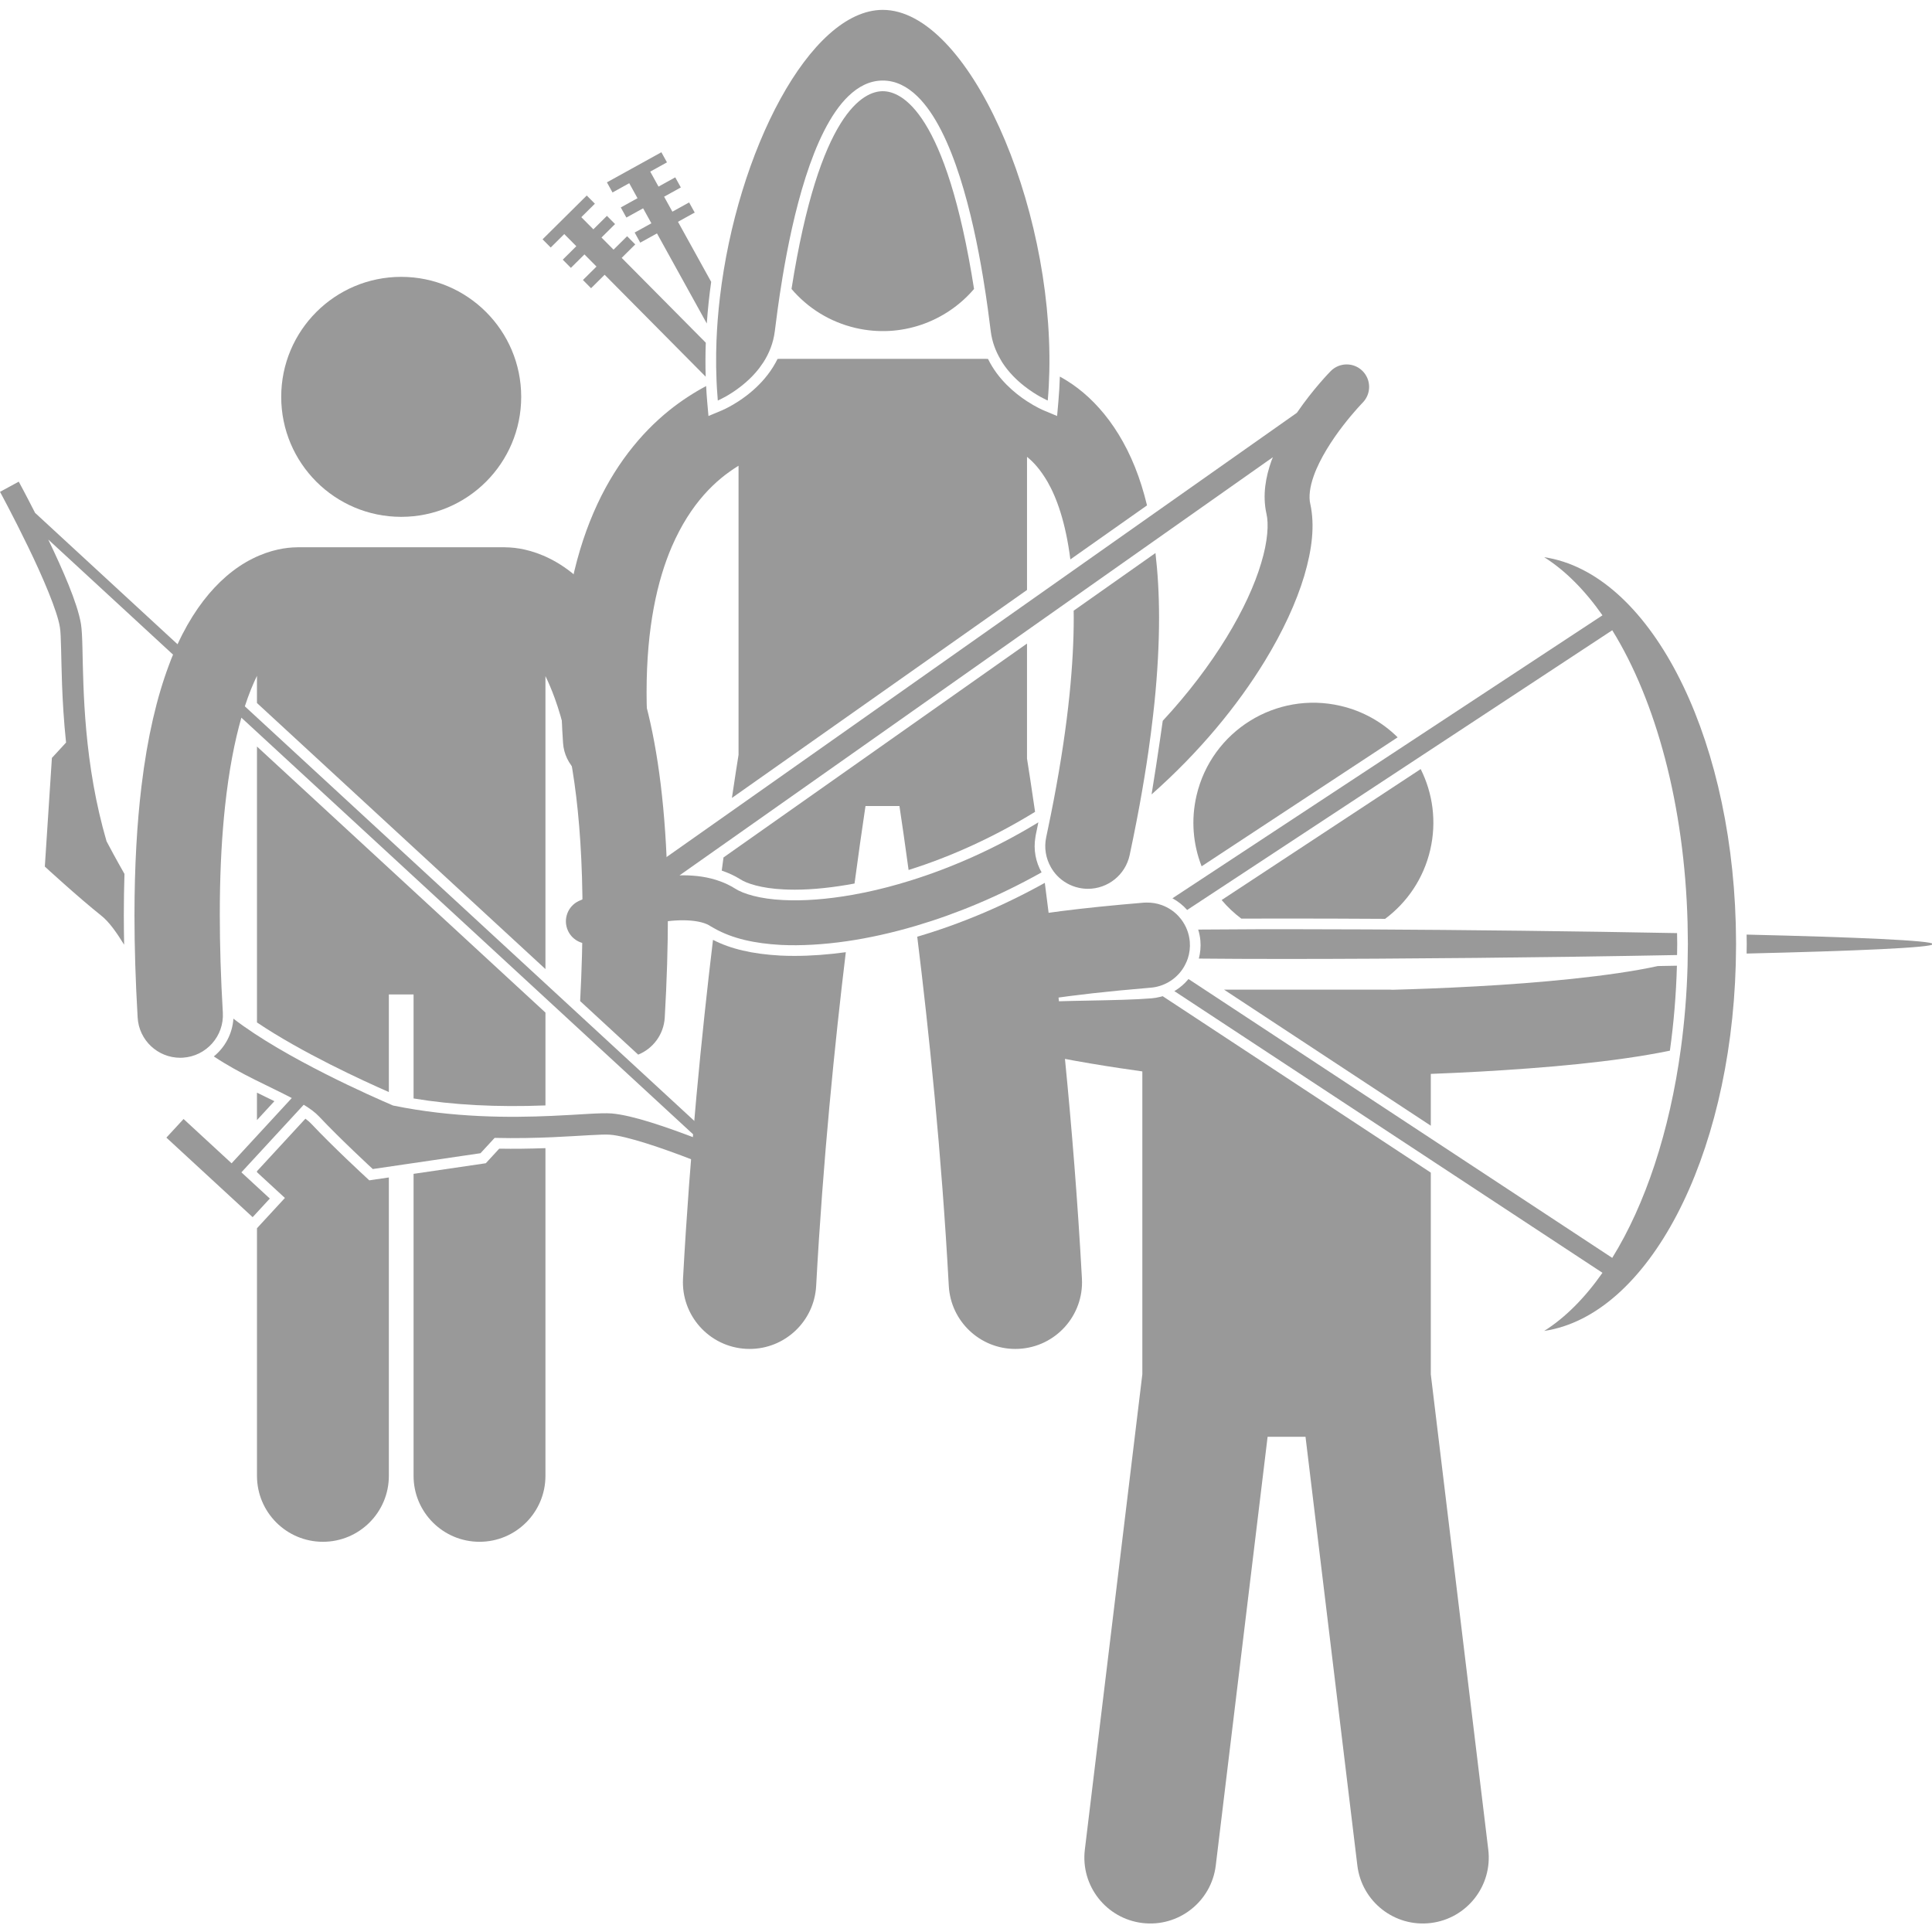
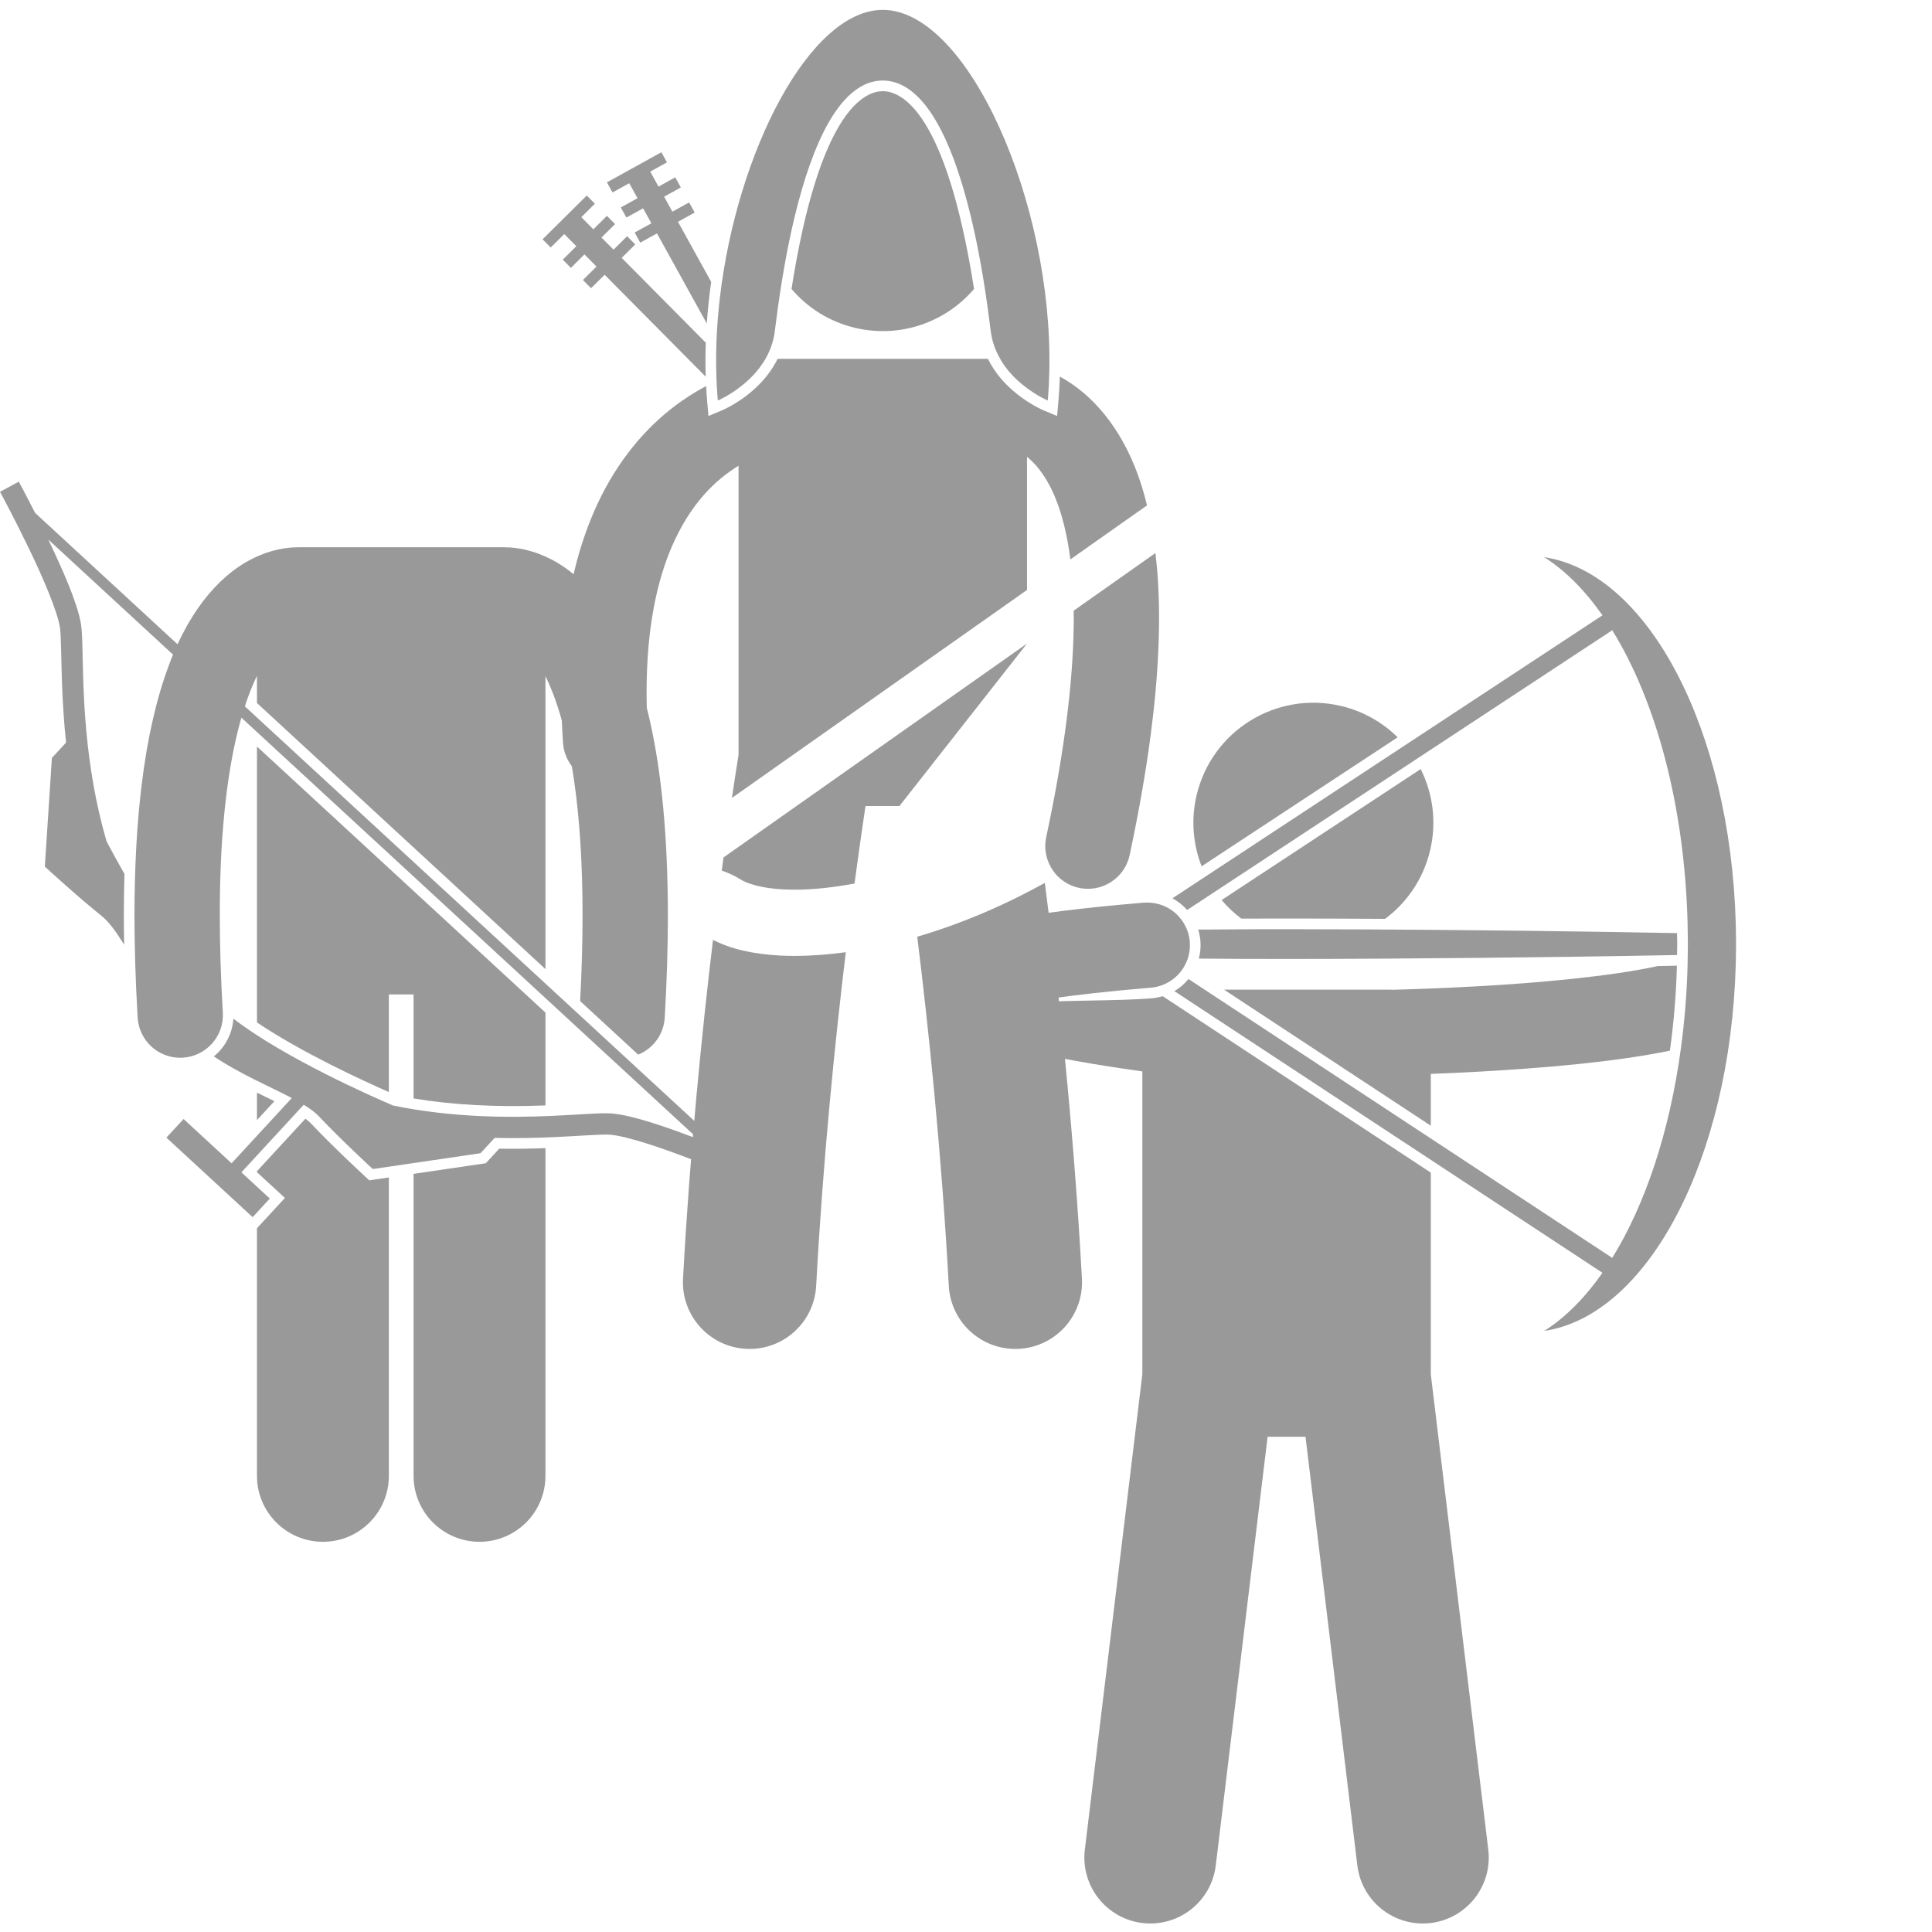
<svg xmlns="http://www.w3.org/2000/svg" xmlns:ns1="http://www.inkscape.org/namespaces/inkscape" xmlns:ns2="http://sodipodi.sourceforge.net/DTD/sodipodi-0.dtd" width="96mm" height="96mm" viewBox="0 0 96 96" version="1.1" id="svg847" ns1:version="0.92.2 5c3e80d, 2017-08-06" ns2:docname="society.svg">
  <defs id="defs841" />
  <ns2:namedview id="base" pagecolor="#ffffff" bordercolor="#666666" borderopacity="1.0" ns1:pageopacity="0.0" ns1:pageshadow="2" ns1:zoom="0.94" ns1:cx="98.474183" ns1:cy="83.022961" ns1:document-units="mm" ns1:current-layer="layer1" showgrid="false" fit-margin-top="0" fit-margin-left="0" fit-margin-right="0" fit-margin-bottom="0" ns1:window-width="1920" ns1:window-height="979" ns1:window-x="0" ns1:window-y="0" ns1:window-maximized="1" />
  <g ns1:label="Livello 1" ns1:groupmode="layer" id="layer1" transform="translate(-59.454,-122.488)">
    <g id="g16" transform="matrix(0.265,0,0,0.265,105.613,150.175)" style="fill:#999999;fill-opacity:1">
      <path ns1:connector-curvature="0" d="m 58.568,67.768 c 2.553,-0.01 5.292,-0.016 8.243,-0.016 5.822,0 12.14,0.021 18.721,0.06 4.112,-3.064 7.206,-7.539 8.46,-12.925 1.238,-5.317 0.477,-10.632 -1.789,-15.16 L 54.882,64.284 c 1.085,1.29 2.323,2.458 3.686,3.484 z" id="path2-1" style="fill:#999999;fill-opacity:1" />
      <path ns1:connector-curvature="0" d="m 77.186,27.877 c -12.1,-2.817 -24.194,4.707 -27.012,16.807 -1.07,4.597 -0.646,9.19 0.953,13.276 L 87.884,33.773 C 85.028,30.949 81.383,28.854 77.186,27.877 Z" id="path4-7" style="fill:#999999;fill-opacity:1" />
      <path ns1:connector-curvature="0" d="m 102.574,80.471 c -6.07,0.337 -11.579,0.53 -15.645,0.641 -0.185,-0.014 -0.368,-0.028 -0.556,-0.028 H 55.324 l 17.406,11.453 7.151,4.706 14.22,9.358 v -9.717 c 2.863,-0.11 6.026,-0.253 9.362,-0.438 11.545,-0.661 24.924,-1.743 35.468,-3.915 0.723,-5.154 1.171,-10.49 1.319,-15.933 -1.181,0.022 -2.381,0.044 -3.584,0.065 -8.876,1.946 -22.582,3.185 -34.092,3.808 z" id="path6-0" style="fill:#999999;fill-opacity:1" />
-       <path ns1:connector-curvature="0" d="m 153.317,74.319 c 20.281,-0.483 34.952,-1.103 34.952,-1.778 0,-0.676 -14.671,-1.295 -34.952,-1.778 0.007,0.592 0.023,1.18 0.023,1.775 0,0.598 -0.015,1.188 -0.023,1.781 z" id="path8-6" style="fill:#999999;fill-opacity:1" />
      <path ns1:connector-curvature="0" d="m 66.81,75.331 c 21.314,0 49.571,-0.278 73.468,-0.734 0.009,-0.687 0.028,-1.371 0.028,-2.061 0,-0.686 -0.018,-1.367 -0.028,-2.051 -18.443,-0.352 -39.482,-0.598 -57.924,-0.692 -5.453,-0.027 -10.68,-0.042 -15.544,-0.042 -1.772,0 -3.462,0.002 -5.089,0.006 -4.2,0.01 -7.934,0.032 -11.237,0.065 0.208,0.673 0.354,1.372 0.415,2.097 0.095,1.141 -0.014,2.266 -0.293,3.342 4.558,0.046 9.911,0.07 16.204,0.07 z" id="path10-0" style="fill:#999999;fill-opacity:1" />
      <path ns1:connector-curvature="0" d="m 43.831,82.316 c -0.152,0.046 -0.307,0.083 -0.461,0.121 -0.523,0.13 -1.058,0.229 -1.606,0.275 -6.146,0.513 -17,0.336 -23.364,0.841 1.201,-0.24 2.595,-0.487 4.18,-0.728 4.586,-0.707 10.801,-1.417 18.847,-2.092 0.059,-0.005 0.113,-0.01 0.172,-0.015 0.287,-0.023 0.568,-0.064 0.845,-0.117 0.575,-0.109 1.125,-0.284 1.646,-0.508 1.122,-0.482 2.105,-1.208 2.887,-2.11 0.209,-0.241 0.403,-0.495 0.583,-0.76 0.195,-0.288 0.367,-0.592 0.524,-0.905 0.175,-0.349 0.333,-0.707 0.456,-1.082 0.324,-0.986 0.459,-2.053 0.368,-3.152 -0.066,-0.788 -0.248,-1.537 -0.521,-2.238 -0.133,-0.341 -0.29,-0.668 -0.465,-0.982 -0.196,-0.352 -0.416,-0.687 -0.66,-1.002 -0.165,-0.213 -0.339,-0.418 -0.524,-0.613 -0.843,-0.888 -1.884,-1.574 -3.046,-2.002 -0.906,-0.334 -1.884,-0.506 -2.9,-0.487 -0.174,0.003 -0.347,0.002 -0.522,0.017 -12.067,1.01 -20.36,2.09 -26.156,3.323 -2.918,0.636 -5.189,1.265 -7.327,2.214 C 6.564,70.416 6.342,70.524 6.12,70.635 5.266,71.06 4.404,71.57 3.475,72.342 2.447,73.217 1.178,74.595 0.469,76.723 0.416,76.877 0.359,77.03 0.316,77.189 0.306,77.225 0.3,77.258 0.291,77.294 0.287,77.311 0.28,77.325 0.276,77.343 0.267,77.379 0.263,77.414 0.255,77.45 0.186,77.74 0.137,78.03 0.1,78.319 0.039,78.757 0,79.177 0,79.55 c 0.011,2.891 1.358,5.033 2.414,6.205 2.086,2.221 3.756,2.88 5.516,3.707 3.043,1.293 6.472,2.218 10.243,3.103 7.889,1.817 17.06,3.191 21.837,3.854 v 56.794 L 29.231,242.34 c -0.82,6.78 4.012,12.939 10.789,13.759 6.779,0.819 12.939,-4.01 13.76,-10.79 l 9.72,-80.377 h 7.109 l 9.72,80.377 c 0.82,6.78 6.98,11.609 13.76,10.79 6.777,-0.819 11.609,-6.979 10.789,-13.759 L 94.101,153.221 V 115.396 L 52.185,87.813 Z" id="path12-4" style="fill:#999999;fill-opacity:1" />
      <path ns1:connector-curvature="0" d="m 151.283,76.367 c 0.019,-0.664 0.024,-1.333 0.033,-2.001 0.008,-0.609 0.023,-1.215 0.023,-1.828 0,-0.611 -0.016,-1.215 -0.023,-1.822 -0.009,-0.668 -0.014,-1.337 -0.033,-2.001 C 150.268,32.252 134.825,2.906 115.366,0 c 3.956,2.496 7.633,6.206 10.922,10.898 L 89.262,35.262 51.948,59.815 45.655,63.956 c 1.042,0.565 1.978,1.307 2.76,2.191 l 5.248,-3.453 37.563,-24.718 36.898,-24.279 c 8.165,13.177 13.539,32.754 14.124,54.827 0.018,0.663 0.02,1.334 0.029,2.001 0.009,0.671 0.029,1.336 0.029,2.012 0,0.679 -0.02,1.348 -0.029,2.022 -0.007,0.502 -0.01,1.005 -0.022,1.504 -0.004,0.165 -0.003,0.332 -0.007,0.497 -0.142,5.342 -0.573,10.529 -1.249,15.524 -2.114,15.639 -6.688,29.31 -12.876,39.298 L 94.101,108.994 51.687,81.084 48.66,79.092 c -0.031,0.038 -0.058,0.079 -0.09,0.117 -0.662,0.781 -1.426,1.443 -2.265,1.979 -0.026,0.017 -0.054,0.03 -0.081,0.047 -0.07,0.044 -0.143,0.082 -0.213,0.124 l 5.039,3.315 43.052,28.328 32.186,21.179 c -3.29,4.694 -6.968,8.404 -10.925,10.901 19.458,-2.905 34.904,-32.255 35.92,-68.715 z" id="path14-1" style="fill:#999999;fill-opacity:1" />
    </g>
    <g id="g22" transform="matrix(0.265,0,0,0.265,86.414,122.979)" style="fill:#999999;fill-opacity:1">
      <path ns1:connector-curvature="0" d="m 25.391,39.735 3.136,-1.734 -1.048,-1.896 -3.137,1.733 -1.553,-2.808 3.137,-1.734 -1.047,-1.895 -3.137,1.734 -1.553,-2.809 3.137,-1.734 -1.048,-1.897 -10.211,5.644 1.048,1.897 3.136,-1.734 1.552,2.809 -3.135,1.734 1.047,1.896 3.137,-1.733 1.552,2.809 -3.136,1.732 1.048,1.896 3.136,-1.733 9.34,16.896 c 0.18,-2.596 0.458,-5.206 0.824,-7.811 z" id="path2" style="fill:#999999;fill-opacity:1" />
      <path ns1:connector-curvature="0" d="m 4.068,42.036 2.26,2.277 -2.543,2.523 1.524,1.539 2.544,-2.524 2.26,2.278 -2.545,2.522 1.525,1.539 2.545,-2.523 18.95,19.112 C 30.52,66.682 30.529,64.551 30.604,62.404 L 14.834,46.5 17.378,43.977 15.853,42.439 13.308,44.961 11.048,42.684 13.593,40.16 12.068,38.622 9.523,41.145 7.264,38.868 9.809,36.344 8.284,34.806 0,43.021 1.525,44.559 Z" id="path4" style="fill:#999999;fill-opacity:1" />
      <path ns1:connector-curvature="0" d="M 96.479,76.15 93.956,75.095 C 93.808,75.033 92.519,74.481 90.837,73.384 88.507,71.864 85.422,69.295 83.562,65.523 83.551,65.5 83.54,65.476 83.53,65.453 83.39,65.446 83.253,65.432 83.111,65.432 H 44.473 c -0.141,0 -0.278,0.014 -0.417,0.021 -0.112,0.231 -0.229,0.456 -0.351,0.677 -0.605,1.107 -1.313,2.104 -2.069,2.995 -0.701,0.826 -1.441,1.561 -2.179,2.208 -0.403,0.353 -0.805,0.683 -1.199,0.984 -0.524,0.402 -1.034,0.757 -1.512,1.069 -0.349,0.228 -0.678,0.429 -0.986,0.61 -1.177,0.691 -2.014,1.051 -2.131,1.1 l -2.523,1.055 -0.24,-2.726 c -0.084,-0.954 -0.146,-1.92 -0.196,-2.891 -2.24,1.196 -4.589,2.688 -6.959,4.592 -5.266,4.247 -10.447,10.501 -14.169,19.181 -3.734,8.681 -6.04,19.709 -6.038,33.638 0,3.029 0.107,6.2 0.335,9.52 0.289,4.222 3.805,7.453 7.975,7.453 0.183,0 0.368,-0.006 0.553,-0.019 4.409,-0.303 7.737,-4.122 7.434,-8.529 -0.204,-2.971 -0.297,-5.775 -0.297,-8.425 0,-12.185 2.007,-20.967 4.735,-27.314 3.571,-8.204 8.271,-12.557 12.508,-15.154 v 54.204 c -0.252,1.566 -0.686,4.321 -1.243,8.086 l 2.604,-1.835 20.264,-14.282 32.465,-22.88 V 83.81 c 1.221,0.97 2.518,2.406 3.837,4.658 1.731,3.006 3.41,7.648 4.29,14.573 L 113.339,92.91 c -0.313,-1.272 -0.646,-2.511 -1.017,-3.682 C 109.254,79.41 103.886,72.987 98.313,69.53 97.872,69.253 97.433,69 96.996,68.759 c -0.051,1.575 -0.142,3.132 -0.276,4.666 z" id="path6" style="fill:#999999;fill-opacity:1" />
      <path ns1:connector-curvature="0" d="m 44.576,177.323 c -5.231,-0.289 -9.289,-1.234 -12.62,-2.946 -2.089,17.41 -4.323,39.667 -5.62,63.528 -0.374,6.894 4.912,12.785 11.806,13.159 0.231,0.013 0.461,0.018 0.689,0.018 6.592,0.001 12.108,-5.159 12.47,-11.822 1.271,-23.463 3.495,-45.469 5.559,-62.569 -3.296,0.449 -6.521,0.695 -9.63,0.695 -0.906,0.001 -1.792,-0.022 -2.654,-0.063 z" id="path8" style="fill:#999999;fill-opacity:1" />
      <path ns1:connector-curvature="0" d="m 76.17,239.259 c 0.361,6.662 5.877,11.824 12.471,11.824 0.228,0 0.458,-0.006 0.688,-0.019 6.893,-0.374 12.177,-6.265 11.806,-13.159 -1.582,-29.077 -4.555,-55.774 -6.96,-74.216 -7.812,4.349 -15.936,7.76 -23.92,10.096 2.159,17.475 4.571,40.656 5.915,65.474 z" id="path10" style="fill:#999999;fill-opacity:1" />
-       <path ns1:connector-curvature="0" d="m 90.836,118.818 -12.69,8.943 -11.763,8.29 -4.611,3.25 -14.162,9.98 -13.683,9.644 c -0.109,0.803 -0.219,1.622 -0.331,2.465 1.255,0.428 2.431,0.968 3.521,1.651 1.152,0.759 3.928,1.684 8.077,1.875 0.688,0.034 1.392,0.053 2.118,0.053 3.366,0 7.209,-0.412 11.184,-1.154 0.745,-5.579 1.42,-10.263 1.949,-13.805 0.038,-0.25 0.074,-0.49 0.11,-0.729 h 6.362 c 0.467,3.098 1.056,7.147 1.716,11.994 8.07,-2.535 16.17,-6.256 23.714,-10.903 -0.657,-4.54 -1.186,-7.947 -1.511,-9.989 z" id="path12" style="fill:#999999;fill-opacity:1" />
-       <path ns1:connector-curvature="0" d="m 59.635,133.207 -20.177,14.22 -4.354,3.069 -18.779,13.234 c -5.357,1.398 -9.334,3.307 -9.51,3.35 -2.11,0.977 -3.027,3.481 -2.048,5.593 0.107,0.233 0.236,0.454 0.38,0.658 1.149,1.631 3.335,2.261 5.21,1.391 l 0.002,-0.001 c 0,0 0.189,-0.088 0.623,-0.273 1.517,-0.651 5.625,-2.276 9.957,-3.144 4.356,-0.944 8.764,-0.77 10.603,0.545 0.218,0.136 0.45,0.254 0.674,0.381 3.415,1.93 7.604,2.829 12.456,3.097 3.753,0.18 7.947,-0.051 12.439,-0.704 4.078,-0.593 8.41,-1.554 12.892,-2.876 7.579,-2.236 15.584,-5.545 23.566,-10.023 -1.101,-1.942 -1.559,-4.251 -1.159,-6.597 0.024,-0.14 0.038,-0.28 0.068,-0.421 0.096,-0.448 0.193,-0.915 0.289,-1.393 0.065,-0.318 0.129,-0.641 0.194,-0.97 -0.102,0.062 -0.203,0.124 -0.305,0.186 -8.005,4.846 -16.149,8.395 -23.752,10.755 -2.893,0.898 -5.71,1.633 -8.407,2.194 -0.77,0.161 -1.53,0.306 -2.28,0.44 -4.937,0.882 -9.414,1.189 -13.115,0.995 -4.263,-0.196 -7.476,-1.144 -9.05,-2.178 -0.882,-0.553 -1.795,-0.98 -2.723,-1.324 -2.281,-0.845 -4.661,-1.129 -6.961,-1.136 -0.231,0.002 -0.461,0.008 -0.692,0.016 l 8.62,-6.075 9.862,-6.95 17.252,-12.159 7.572,-5.337 4.273,-3.012 17.58,-12.389 8.689,-6.124 15.107,-10.647 22.307,-15.721 c -0.085,0.223 -0.186,0.436 -0.268,0.661 -1.076,3.049 -1.714,6.432 -0.938,9.944 0.445,1.832 0.256,5.177 -0.992,9.256 -2.427,8.209 -8.768,19.14 -18.455,29.569 -0.142,1.002 -0.316,2.219 -0.515,3.579 -0.429,2.933 -0.977,6.547 -1.578,10.22 9.02,-7.969 16.138,-16.677 21.205,-24.961 3.426,-5.61 5.92,-11.024 7.412,-15.983 1.47,-4.967 2.027,-9.469 1.14,-13.535 -0.302,-1.264 -0.112,-3.126 0.657,-5.262 1.121,-3.191 3.438,-6.756 5.477,-9.392 1.019,-1.323 1.962,-2.427 2.642,-3.19 0.339,-0.381 0.613,-0.676 0.797,-0.871 0.18,-0.195 0.254,-0.269 0.254,-0.269 1.631,-1.659 1.606,-4.325 -0.05,-5.954 -1.658,-1.631 -4.323,-1.607 -5.954,0.051 -0.104,0.109 -3.225,3.273 -6.339,7.816 l -27.611,19.46 -14.612,10.298 -8.375,5.903 z" id="path14" style="fill:#999999;fill-opacity:1" />
+       <path ns1:connector-curvature="0" d="m 90.836,118.818 -12.69,8.943 -11.763,8.29 -4.611,3.25 -14.162,9.98 -13.683,9.644 c -0.109,0.803 -0.219,1.622 -0.331,2.465 1.255,0.428 2.431,0.968 3.521,1.651 1.152,0.759 3.928,1.684 8.077,1.875 0.688,0.034 1.392,0.053 2.118,0.053 3.366,0 7.209,-0.412 11.184,-1.154 0.745,-5.579 1.42,-10.263 1.949,-13.805 0.038,-0.25 0.074,-0.49 0.11,-0.729 h 6.362 z" id="path12" style="fill:#999999;fill-opacity:1" />
      <path ns1:connector-curvature="0" d="m 113.598,139.063 c 0.168,-1.165 0.325,-2.31 0.47,-3.438 0.144,-1.11 0.276,-2.203 0.398,-3.278 0.084,-0.741 0.17,-1.483 0.244,-2.208 0.001,-0.011 0.003,-0.023 0.004,-0.034 h 0.002 c 0,0 0,-10e-4 0,-10e-4 0.601,-5.895 0.88,-11.246 0.88,-16.12 -0.001,-4.43 -0.243,-8.448 -0.674,-12.14 l -15.338,10.81 c 0.005,0.442 0.015,0.875 0.015,1.33 0,4.263 -0.247,9.075 -0.8,14.49 H 98.8 c 0,0 0,0.001 0,0.001 -10e-4,0.005 -10e-4,0.01 -0.002,0.015 -0.597,5.827 -1.556,12.357 -2.944,19.638 -0.172,0.9 -0.351,1.814 -0.537,2.738 -0.188,0.94 -0.388,1.9 -0.59,2.865 -0.098,0.467 -0.189,0.922 -0.291,1.395 -0.427,1.995 -0.064,3.97 0.869,5.615 0.33,0.583 0.726,1.128 1.191,1.612 1.067,1.11 2.466,1.925 4.085,2.272 0.564,0.121 1.129,0.18 1.684,0.18 3.692,0 7.012,-2.569 7.818,-6.324 0.469,-2.188 0.896,-4.309 1.3,-6.392 0.2,-1.031 0.391,-2.049 0.576,-3.055 0.632,-3.468 1.179,-6.791 1.639,-9.971 z" id="path16" style="fill:#999999;fill-opacity:1" />
      <path ns1:connector-curvature="0" d="M 58.691,59.643 C 67.16,61.614 75.621,58.516 80.905,52.331 75.676,19.073 67.323,15.248 63.792,15.248 c -3.531,0 -11.884,3.825 -17.113,37.083 3.012,3.538 7.14,6.178 12.012,7.312 z" id="path18" style="fill:#999999;fill-opacity:1" />
      <path ns1:connector-curvature="0" d="m 32.621,69.551 c 0.019,0.45 0.042,0.9 0.068,1.348 0.046,0.788 0.1,1.572 0.168,2.352 0,0 0.571,-0.241 1.442,-0.727 0.781,-0.436 1.805,-1.08 2.892,-1.928 0.026,-0.021 0.053,-0.042 0.079,-0.063 0.254,-0.2 0.507,-0.409 0.765,-0.631 0.875,-0.757 1.755,-1.639 2.553,-2.669 0.149,-0.193 0.286,-0.403 0.429,-0.605 0.132,-0.188 0.27,-0.366 0.396,-0.562 1.05,-1.638 1.855,-3.57 2.133,-5.814 0.26,-2.095 0.722,-5.771 1.453,-10.164 1.879,-11.293 5.564,-27.358 12.32,-33.893 1.905,-1.843 4.049,-2.944 6.472,-2.944 2.423,0 4.567,1.101 6.472,2.944 6.759,6.538 10.445,22.617 12.323,33.911 0.729,4.384 1.19,8.053 1.449,10.145 0.249,2.008 0.932,3.753 1.823,5.274 0.105,0.179 0.201,0.368 0.312,0.541 1.222,1.904 2.772,3.398 4.221,4.528 2.3,1.796 4.334,2.656 4.334,2.656 0.159,-1.805 0.253,-3.636 0.295,-5.481 C 95.725,36.221 79.76,0 63.791,0 50.126,0 36.463,26.526 33.247,53.949 c -0.318,2.715 -0.535,5.439 -0.639,8.147 -0.029,0.758 -0.048,1.515 -0.059,2.27 -0.025,1.741 -0.002,3.471 0.072,5.185 z" id="path20" style="fill:#999999;fill-opacity:1" />
    </g>
    <g id="g14" transform="matrix(0.265,0,0,0.265,59.454,136.245)" style="fill:#999999;fill-opacity:1">
      <path ns1:connector-curvature="0" d="m 70.189,169.27 -0.943,0.14 -0.701,-0.649 c -0.254,-0.23 -6.186,-5.711 -10.172,-9.951 -0.289,-0.307 -0.654,-0.625 -1.107,-0.961 l -9.082,9.848 v 0.186 l 3.768,3.474 1.471,1.354 -1.357,1.471 -3.221,3.492 -0.66,0.718 v 46.43 c 0,6.83 5.537,12.363 12.363,12.363 6.828,0 12.365,-5.533 12.365,-12.363 V 168.87 Z" id="path2-7" style="fill:#999999;fill-opacity:1" />
      <path ns1:connector-curvature="0" d="m 51.451,154.567 c -0.539,-0.267 -1.096,-0.536 -1.664,-0.814 -0.527,-0.257 -1.064,-0.519 -1.604,-0.784 v 5.143 z" id="path4-2" style="fill:#999999;fill-opacity:1" />
      <path ns1:connector-curvature="0" d="m 48.184,126.819 v 12.985 c 8.426,5.675 19.934,10.948 24.729,13.051 v -18.308 h 4.635 v 19.509 c 7.453,1.236 15.6,1.658 24.729,1.307 V 137.956 L 48.185,88.066 v 19.813 18.94 z" id="path6-3" style="fill:#999999;fill-opacity:1" />
      <path ns1:connector-curvature="0" d="m 93.609,163.469 -2.037,2.213 -0.48,0.52 -0.701,0.104 -12.844,1.885 v 56.629 c 0,6.83 5.537,12.363 12.363,12.363 6.828,0 12.365,-5.533 12.365,-12.363 v -61.447 c -3.029,0.108 -5.89,0.144 -8.666,0.096 z" id="path8-5" style="fill:#999999;fill-opacity:1" />
-       <circle cx="75.229" cy="22.5" r="22.5" id="circle10" style="fill:#999999;fill-opacity:1" />
      <path ns1:connector-curvature="0" d="M 6.578,44.253 C 4.836,40.824 3.523,38.412 3.517,38.399 L 0,40.312 0.002,40.311 c 0.006,0.01 2.559,4.702 5.254,10.279 2.693,5.531 5.527,12.123 5.978,15.139 0.24,1.382 0.213,5.455 0.402,10.775 0.121,3.162 0.33,6.827 0.75,10.819 l -2.654,2.878 -1.326,20.373 c 0,0 6.09,5.616 10.631,9.241 1.416,1.129 2.785,3.062 4.24,5.408 -0.035,-1.864 -0.059,-3.703 -0.059,-5.49 0,-2.677 0.045,-5.263 0.121,-7.779 -1.615,-2.837 -2.807,-5.065 -3.363,-6.126 -1.035,-3.563 -1.834,-7.09 -2.438,-10.492 -1.266,-7.139 -1.711,-13.724 -1.902,-18.98 -0.205,-5.297 -0.121,-9.09 -0.451,-11.26 -0.672,-3.994 -3.449,-10.221 -6.133,-15.84 l 23.396,21.579 c -0.119,0.285 -0.238,0.562 -0.354,0.854 -0.146,0.37 -0.287,0.76 -0.432,1.143 -2.225,5.949 -4.018,13.361 -5.143,22.747 -0.828,6.915 -1.299,14.885 -1.305,24.154 0.002,5.859 0.19,12.228 0.596,19.161 0.25,4.252 3.775,7.532 7.98,7.533 0.156,0 0.316,-0.005 0.475,-0.015 4.41,-0.261 7.775,-4.046 7.518,-8.455 -0.391,-6.651 -0.568,-12.709 -0.568,-18.225 -0.01,-6.975 0.277,-13.063 0.773,-18.376 0.061,-0.664 0.127,-1.315 0.195,-1.955 0.736,-6.903 1.832,-12.404 3.076,-16.748 l 85.705,79.048 c -5.816,-2.225 -12.248,-4.487 -16.283,-4.834 -2.189,-0.155 -5.965,0.236 -11.26,0.459 -7.766,0.348 -18.445,0.365 -29.713,-1.943 -3.584,-1.53 -20.275,-8.841 -29.943,-16.291 -0.188,2.832 -1.568,5.369 -3.67,7.082 4.937,3.306 10.463,5.616 14.617,7.803 l -11.287,12.238 -9.004,-8.306 -3.221,3.491 16.172,14.916 3.221,-3.492 -5.33,-4.915 11.687,-12.673 c 1.176,0.719 2.162,1.441 2.877,2.203 3.981,4.236 10.07,9.852 10.07,9.852 l 20.199,-2.965 2.652,-2.875 c 4.01,0.096 7.682,0.01 10.848,-0.129 5.316,-0.242 9.375,-0.596 10.771,-0.468 3.041,0.21 9.842,2.499 15.572,4.738 5.777,2.237 10.658,4.403 10.67,4.407 l 1.621,-3.658 c -0.014,-0.006 -2.523,-1.118 -6.08,-2.577 L 45.91,80.529 c 0.734,-2.255 1.506,-4.146 2.273,-5.719 v 5.098 l 54.092,49.889 V 126.819 107.88 74.863 c 0.592,1.215 1.189,2.609 1.777,4.234 2.818,7.812 5.191,20.63 5.18,40.638 0.002,4.904 -0.148,10.264 -0.451,16.063 l 10.887,10.041 c 2.77,-1.127 4.791,-3.767 4.977,-6.949 0.402,-6.934 0.588,-13.3 0.59,-19.155 -0.041,-30.183 -4.861,-46.887 -11.436,-56.932 -3.285,-4.986 -7.129,-8.184 -10.678,-9.954 -3.422,-1.726 -6.428,-2.114 -8.23,-2.134 -0.115,-0.005 -0.229,-0.018 -0.344,-0.018 H 55.912 c -0.105,0 -0.205,0.012 -0.309,0.016 -1.799,0.016 -4.828,0.396 -8.274,2.135 -1.629,0.808 -3.299,1.913 -4.945,3.34 -2.906,2.518 -5.74,6.063 -8.182,10.826 -0.311,0.606 -0.613,1.232 -0.91,1.879 z" id="path12-1" style="fill:#999999;fill-opacity:1" />
    </g>
  </g>
</svg>